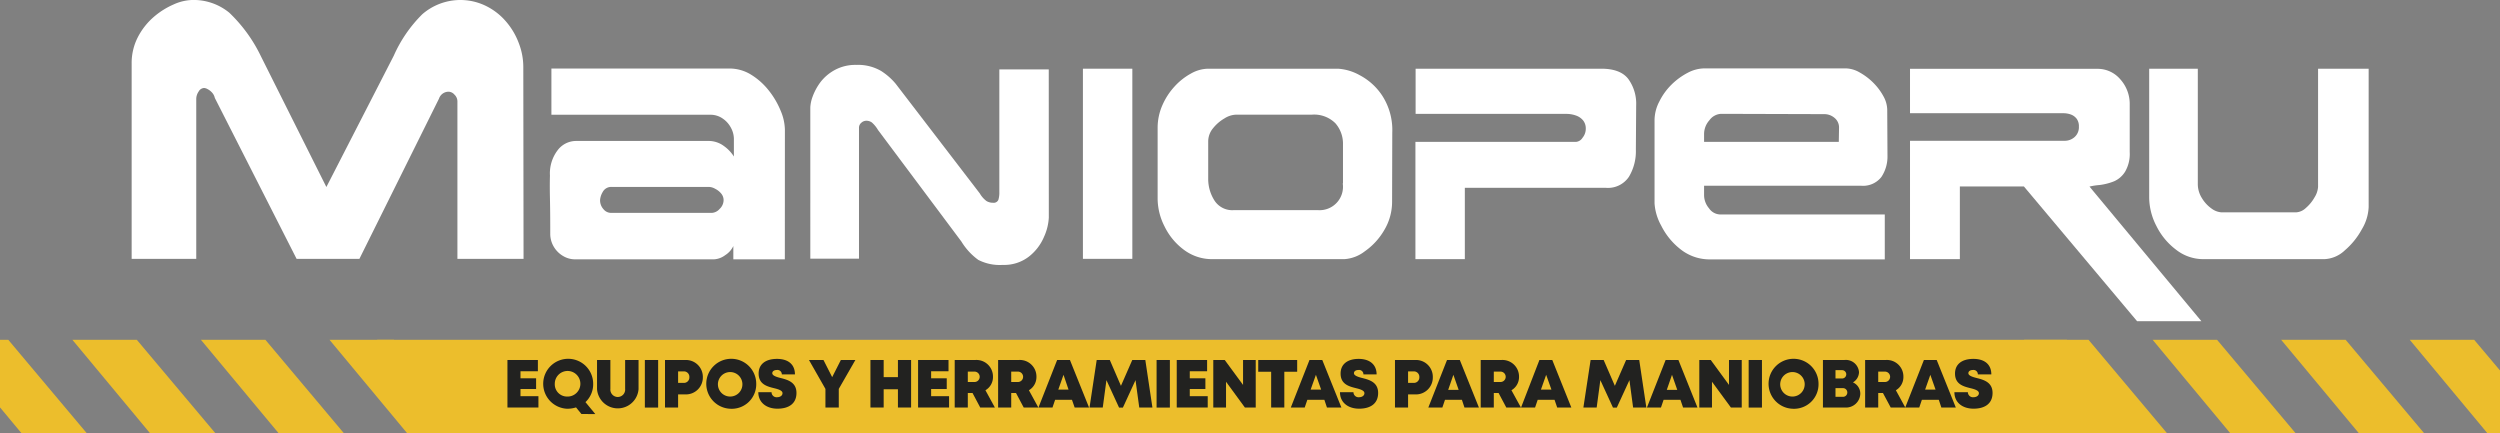
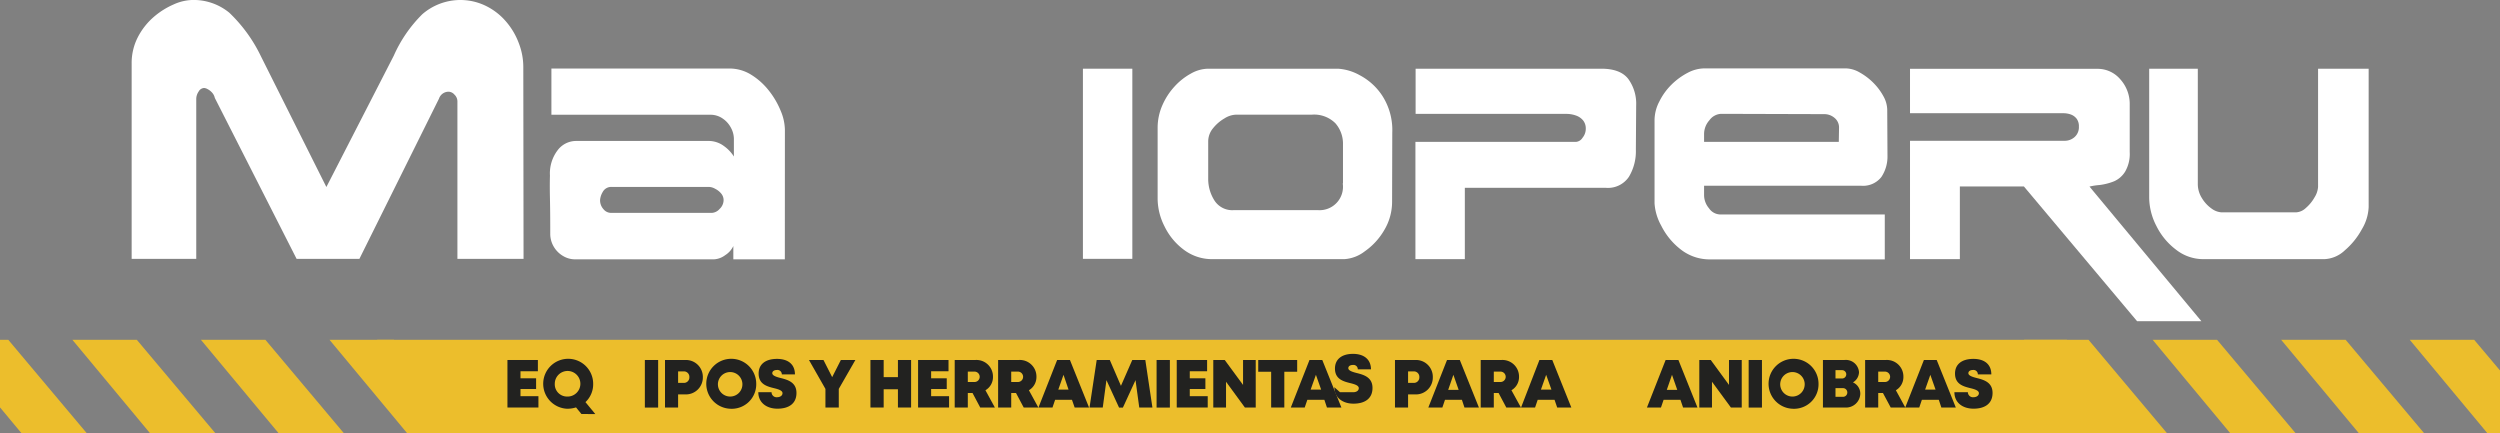
<svg xmlns="http://www.w3.org/2000/svg" id="Capa_1" data-name="Capa 1" viewBox="0 0 408.27 70.71">
  <rect x="0" y="0" width="408.27" height="70.71" fill="#808080" stroke="none" />
  <defs>
    <style>.cls-1{fill:#ecbe2c;}.cls-2{fill:#222220;}.cls-3{fill:#fff;}</style>
  </defs>
  <polygon class="cls-1" points="346.67 70.71 70.73 70.71 61.59 55.49 337.54 55.49 346.67 70.71" />
  <path class="cls-3" d="M480.32,419.17a7.65,7.65,0,0,1-1.11,3.6,12.07,12.07,0,0,1-2.79,3.45,5.14,5.14,0,0,1-3.32,1.43H453.3a7.19,7.19,0,0,1-4.43-1.54,10.89,10.89,0,0,1-3.22-3.89,10.23,10.23,0,0,1-1.17-4.57v-21.1h7.94v18.8a4.32,4.32,0,0,0,.68,2.35,5.64,5.64,0,0,0,1.58,1.7,3.09,3.09,0,0,0,1.62.61h12.16a2.54,2.54,0,0,0,1.61-.72,6.49,6.49,0,0,0,1.42-1.74,3.67,3.67,0,0,0,.57-1.72V396.55h8.26Z" transform="translate(-93.5 -385.33)" />
  <path class="cls-3" d="M453,437.78h-10.5l-18.48-22H413.56v11.87h-8.14V408.32h25.37a2.4,2.4,0,0,0,1.51-.61A2.15,2.15,0,0,0,433,406a2.06,2.06,0,0,0-.36-1.27,2.1,2.1,0,0,0-.95-.7,3.61,3.61,0,0,0-1.23-.21H405.42v-7.25h30.64a4.84,4.84,0,0,1,3.7,1.71,6,6,0,0,1,1.54,4.13v7.75a5.76,5.76,0,0,1-.75,3.2,4,4,0,0,1-1.81,1.58,9.54,9.54,0,0,1-2.41.61,10.11,10.11,0,0,0-1.6.25Z" transform="translate(-93.5 -385.33)" />
  <path class="cls-3" d="M393.83,406.16a2,2,0,0,0-.74-1.58,2.54,2.54,0,0,0-1.66-.61l-16.83-.05a2.49,2.49,0,0,0-1.94,1.05,3.38,3.38,0,0,0-.87,2.25v1.28h22Zm7.91,4.58a6,6,0,0,1-1,3.5,3.79,3.79,0,0,1-3.33,1.42l-25.62,0v1.52a3.33,3.33,0,0,0,.81,2.17,2.26,2.26,0,0,0,1.75,1H401.3v7.34H372.84a7.65,7.65,0,0,1-4.91-1.66,11.25,11.25,0,0,1-3.15-3.87,8.61,8.61,0,0,1-1.08-3.62V405a6.62,6.62,0,0,1,.78-3.09,10.28,10.28,0,0,1,2-2.77,11,11,0,0,1,2.67-1.94,5.94,5.94,0,0,1,2.6-.7H395a4.72,4.72,0,0,1,2.23.68,10,10,0,0,1,2.23,1.7,9.58,9.58,0,0,1,1.62,2.17,4.68,4.68,0,0,1,.62,2.18Z" transform="translate(-93.5 -385.33)" />
  <path class="cls-3" d="M360.65,409.8a8.1,8.1,0,0,1-1.14,4.41,4.12,4.12,0,0,1-3.79,1.79h-23v11.65h-8.07V408.5h26.24a1.41,1.41,0,0,0,1.05-.67,2.31,2.31,0,0,0,.53-1.49,2.09,2.09,0,0,0-.44-1.35,2.64,2.64,0,0,0-1.18-.8,4.63,4.63,0,0,0-1.49-.26H324.68v-7.38H355q3.15,0,4.43,1.7a6.86,6.86,0,0,1,1.27,4.27Z" transform="translate(-93.5 -385.33)" />
  <path class="cls-3" d="M312.82,415.27v-6.38a5.06,5.06,0,0,0-1.24-3.43,4.91,4.91,0,0,0-3.9-1.4H295.26a3.78,3.78,0,0,0-1.8.61,6.66,6.66,0,0,0-1.85,1.59,3.39,3.39,0,0,0-.8,2.13v6.08a6.53,6.53,0,0,0,1.07,3.68,3.45,3.45,0,0,0,3.06,1.5h13.84a3.82,3.82,0,0,0,4-4.38m8.06,2.93a9,9,0,0,1-1.3,4.74,10.86,10.86,0,0,1-3.17,3.44,6.09,6.09,0,0,1-3.3,1.27H291.54a7.63,7.63,0,0,1-4.72-1.54,10.4,10.4,0,0,1-3.16-3.84,10.11,10.11,0,0,1-1.11-4.4V406.2a9.15,9.15,0,0,1,.76-3.65,11,11,0,0,1,2-3.09,10.35,10.35,0,0,1,2.7-2.13,5.87,5.87,0,0,1,2.78-.78H312a8.3,8.3,0,0,1,3.53,1.05,9.93,9.93,0,0,1,3.72,3.38,10.36,10.36,0,0,1,1.62,6Z" transform="translate(-93.5 -385.33)" />
  <rect class="cls-3" x="176.85" y="11.22" width="8.07" height="31.05" />
-   <path class="cls-3" d="M264.78,420.86A8.65,8.65,0,0,1,264,424a8.06,8.06,0,0,1-2.44,3.21,6.58,6.58,0,0,1-4.3,1.38,7.68,7.68,0,0,1-4-.82,10.4,10.4,0,0,1-2.76-3l-13.62-18.22a4.89,4.89,0,0,0-1-1.22,1.53,1.53,0,0,0-.95-.28,1.22,1.22,0,0,0-.76.32,1.06,1.06,0,0,0-.39.88v21.32h-7.95V402.86a5.94,5.94,0,0,1,.38-1.76,9.26,9.26,0,0,1,1.26-2.33,7.38,7.38,0,0,1,2.34-2,7,7,0,0,1,3.52-.84,7.44,7.44,0,0,1,4.08,1,10.32,10.32,0,0,1,2.38,2.1l13.72,17.89a4.15,4.15,0,0,0,1.09,1.24,2,2,0,0,0,1.07.28.82.82,0,0,0,.87-.47,4.11,4.11,0,0,0,.16-1.31v-20h8.07Z" transform="translate(-93.5 -385.33)" />
  <path class="cls-3" d="M211.67,418a1.69,1.69,0,0,0-.4-1.07,3,3,0,0,0-1-.78,2.11,2.11,0,0,0-.92-.29H193.46a1.57,1.57,0,0,0-1.53.82,3,3,0,0,0-.43,1.28,2.14,2.14,0,0,0,.56,1.54,1.58,1.58,0,0,0,1.13.59h16.63a1.83,1.83,0,0,0,1.2-.64,2,2,0,0,0,.65-1.45m10,9.68h-8.41v-2.17a3.59,3.59,0,0,1-1.33,1.49,3.35,3.35,0,0,1-1.8.68H187.33a3.76,3.76,0,0,1-1.85-.53,4.25,4.25,0,0,1-1.52-1.49,4.11,4.11,0,0,1-.6-2.15c0-1.53,0-3.47-.05-5.81s0-3.58,0-3.71a6.25,6.25,0,0,1,1.26-4.13,3.77,3.77,0,0,1,3-1.51h21.57a4.17,4.17,0,0,1,2.61.85,6.07,6.07,0,0,1,1.6,1.69V408a3.86,3.86,0,0,0-.48-1.8,4.13,4.13,0,0,0-1.36-1.52,3.47,3.47,0,0,0-2.05-.61H183.55v-7.55h29.11a6.68,6.68,0,0,1,3.49,1,11.1,11.1,0,0,1,2.9,2.59,13.52,13.52,0,0,1,1.94,3.31,8.31,8.31,0,0,1,.69,3.06Z" transform="translate(-93.5 -385.33)" />
  <path class="cls-3" d="M179,427.61h-10.8V401.89a1.52,1.52,0,0,0-.48-1.1,1.32,1.32,0,0,0-.9-.48,1.65,1.65,0,0,0-1.63,1.13l-13,26.17H141.94l-13.36-26.29a1.87,1.87,0,0,0-.45-.87,2.51,2.51,0,0,0-.72-.56,1.36,1.36,0,0,0-.58-.19,1.08,1.08,0,0,0-.89.58,2.15,2.15,0,0,0-.39,1.21v26.12H115V395.69a9.23,9.23,0,0,1,1-4.27,11.06,11.06,0,0,1,2.56-3.28,12.7,12.7,0,0,1,3.26-2.07,7.92,7.92,0,0,1,3-.74,9.18,9.18,0,0,1,6.12,2.07,24.46,24.46,0,0,1,5.16,7.1l10.7,21.37,11-21.43a22.15,22.15,0,0,1,4.66-6.78,9.48,9.48,0,0,1,10.38-1.37,10.27,10.27,0,0,1,3.31,2.57,11.58,11.58,0,0,1,2.09,3.56,10.78,10.78,0,0,1,.72,3.76Z" transform="translate(-93.5 -385.33)" />
  <polygon class="cls-1" points="362.06 55.49 351.54 55.49 364.19 70.71 374.86 70.71 362.06 55.49" />
  <polygon class="cls-1" points="383.06 55.49 372.53 55.49 385.19 70.71 395.85 70.71 383.06 55.49" />
  <polygon class="cls-1" points="341.07 55.49 330.54 55.49 343.2 70.71 353.86 70.71 341.07 55.49" />
  <polygon class="cls-1" points="43.34 55.49 32.81 55.49 45.47 70.71 56.13 70.71 43.34 55.49" />
  <polygon class="cls-1" points="64.33 55.49 53.81 55.49 66.46 70.71 77.13 70.71 64.33 55.49" />
  <polygon class="cls-1" points="24.47 70.71 35.14 70.71 22.34 55.49 11.82 55.49 24.47 70.71" />
  <polygon class="cls-1" points="404.05 55.49 393.53 55.49 406.18 70.71 408.27 70.71 408.27 60.5 404.05 55.49" />
  <polygon class="cls-1" points="1.35 55.49 0 55.49 0 66.53 3.48 70.71 14.14 70.71 1.35 55.49" />
  <polygon class="cls-2" points="87.93 64.7 87.93 66.55 82.87 66.55 82.87 58.79 87.84 58.79 87.84 60.63 85 60.63 85 61.78 87.55 61.78 87.55 63.53 85 63.53 85 64.7 87.93 64.7" />
  <path class="cls-2" d="M188.45,452.94l-.88-1.08a4.62,4.62,0,0,1-1.47.22,4.08,4.08,0,1,1,4.27-4.08,4,4,0,0,1-1.26,3l1.61,1.95Zm-2.35-2.85a2.09,2.09,0,1,0-2-2.09,2,2,0,0,0,2,2.09" transform="translate(-93.5 -385.33)" />
-   <path class="cls-2" d="M191,448.88v-4.76h2.18v4.72a1.21,1.21,0,1,0,2.41,0v-4.72h2.19v4.76a3.4,3.4,0,0,1-6.78,0" transform="translate(-93.5 -385.33)" />
  <rect class="cls-2" x="105.31" y="58.79" width="2.17" height="7.77" />
  <path class="cls-2" d="M208.28,446.92a2.77,2.77,0,0,1-2.88,2.82h-1.16v2.14H202.1v-7.76h3.3a2.76,2.76,0,0,1,2.88,2.8m-2.2,0a.89.89,0,0,0-.94-.94h-.9v1.88h.9a.89.89,0,0,0,.94-.94" transform="translate(-93.5 -385.33)" />
  <path class="cls-2" d="M212.74,452.08A4.08,4.08,0,1,1,217,448,4,4,0,0,1,212.74,452.08Zm2-4.08a2,2,0,1,0-2,2.09,2,2,0,0,0,2-2.09" transform="translate(-93.5 -385.33)" />
  <path class="cls-2" d="M217.29,449.38h2.21a.82.82,0,0,0,.91.82c.45,0,.88-.24.88-.66s-.61-.63-1.35-.81c-1.12-.28-2.55-.62-2.55-2.39,0-1.53,1.12-2.4,3-2.4s2.93.95,2.93,2.53h-2.14a.72.72,0,0,0-.81-.72c-.38,0-.75.17-.75.53s.58.59,1.32.77c1.14.29,2.63.67,2.63,2.45s-1.3,2.57-3.1,2.57-3.13-1-3.13-2.69" transform="translate(-93.5 -385.33)" />
  <polygon class="cls-2" points="136.98 63.51 136.98 66.55 134.8 66.55 134.8 63.51 132.11 58.79 134.48 58.79 135.9 61.59 137.32 58.79 139.69 58.79 136.98 63.51" />
  <polygon class="cls-2" points="148.79 58.79 148.79 66.55 146.64 66.55 146.64 63.57 144.31 63.57 144.31 66.55 142.15 66.55 142.15 58.79 144.31 58.79 144.31 61.59 146.64 61.59 146.64 58.79 148.79 58.79" />
  <polygon class="cls-2" points="154.99 64.7 154.99 66.55 149.93 66.55 149.93 58.79 154.9 58.79 154.9 60.63 152.06 60.63 152.06 61.78 154.61 61.78 154.61 63.53 152.06 63.53 152.06 64.7 154.99 64.7" />
  <path class="cls-2" d="M252.32,449.51h-.77v2.37h-2.14v-7.76h3.37a2.7,2.7,0,0,1,2.88,2.75,2.48,2.48,0,0,1-1.23,2.19l1.54,2.82h-2.39Zm-.77-1.8h1a.85.85,0,1,0,0-1.69h-1Z" transform="translate(-93.5 -385.33)" />
  <path class="cls-2" d="M259.42,449.51h-.78v2.37H256.5v-7.76h3.37a2.71,2.71,0,0,1,2.89,2.75,2.5,2.5,0,0,1-1.23,2.19l1.54,2.82h-2.39Zm-.78-1.8h1a.85.85,0,1,0,0-1.69h-1Z" transform="translate(-93.5 -385.33)" />
  <path class="cls-2" d="M268.56,450.62h-2.75l-.43,1.26h-2.29l3.05-7.76h2.09l3.12,7.76H269Zm-1.38-4.08-.85,2.41H268Z" transform="translate(-93.5 -385.33)" />
  <polygon class="cls-2" points="186.05 66.55 185.44 62.08 183.38 66.56 182.75 66.56 180.69 62.08 180.09 66.55 177.93 66.55 179.1 58.79 181.24 58.79 183.06 63.01 184.91 58.79 187.04 58.79 188.2 66.55 186.05 66.55" />
  <rect class="cls-2" x="188.88" y="58.79" width="2.17" height="7.77" />
  <polygon class="cls-2" points="197.23 64.7 197.23 66.55 192.17 66.55 192.17 58.79 197.13 58.79 197.13 60.63 194.3 60.63 194.3 61.78 196.85 61.78 196.85 63.53 194.3 63.53 194.3 64.7 197.23 64.7" />
  <polygon class="cls-2" points="205.07 58.79 205.07 66.55 203.3 66.55 200.22 62.34 200.22 66.55 198.14 66.55 198.14 58.79 200.01 58.79 203 62.86 203 58.79 205.07 58.79" />
  <polygon class="cls-2" points="211.84 60.71 209.74 60.71 209.74 66.55 207.59 66.55 207.59 60.71 205.48 60.71 205.48 58.79 211.84 58.79 211.84 60.71" />
  <path class="cls-2" d="M309.78,450.62H307l-.43,1.26H304.3l3.05-7.76h2.09l3.12,7.76H310.2Zm-1.38-4.08-.86,2.41h1.71Z" transform="translate(-93.5 -385.33)" />
-   <path class="cls-2" d="M312.33,449.38h2.2a.83.83,0,0,0,.92.82c.45,0,.87-.24.87-.66s-.6-.63-1.34-.81c-1.12-.28-2.55-.62-2.55-2.39,0-1.53,1.12-2.4,2.95-2.4s2.93.95,2.93,2.53h-2.15a.71.71,0,0,0-.81-.72c-.38,0-.74.17-.74.53s.58.59,1.31.77c1.15.29,2.64.67,2.64,2.45s-1.3,2.57-3.1,2.57-3.13-1-3.13-2.69" transform="translate(-93.5 -385.33)" />
+   <path class="cls-2" d="M312.33,449.38h2.2c.45,0,.87-.24.87-.66s-.6-.63-1.34-.81c-1.12-.28-2.55-.62-2.55-2.39,0-1.53,1.12-2.4,2.95-2.4s2.93.95,2.93,2.53h-2.15a.71.71,0,0,0-.81-.72c-.38,0-.74.17-.74.53s.58.59,1.31.77c1.15.29,2.64.67,2.64,2.45s-1.3,2.57-3.1,2.57-3.13-1-3.13-2.69" transform="translate(-93.5 -385.33)" />
  <path class="cls-2" d="M327.49,446.92a2.76,2.76,0,0,1-2.88,2.82h-1.16v2.14h-2.14v-7.76h3.3a2.75,2.75,0,0,1,2.88,2.8m-2.2,0a.89.89,0,0,0-.93-.94h-.91v1.88h.91a.89.89,0,0,0,.93-.94" transform="translate(-93.5 -385.33)" />
  <path class="cls-2" d="M332.24,450.62h-2.76l-.43,1.26h-2.29l3.05-7.76h2.09l3.12,7.76h-2.36Zm-1.39-4.08L330,449h1.71Z" transform="translate(-93.5 -385.33)" />
  <path class="cls-2" d="M338.23,449.51h-.78v2.37h-2.14v-7.76h3.37a2.71,2.71,0,0,1,2.89,2.75,2.49,2.49,0,0,1-1.24,2.19l1.55,2.82h-2.39Zm-.78-1.8h1a.85.85,0,1,0,0-1.69h-1Z" transform="translate(-93.5 -385.33)" />
  <path class="cls-2" d="M347.37,450.62h-2.75l-.43,1.26H341.9l3-7.76H347l3.11,7.76H347.8ZM346,446.54l-.85,2.41h1.71Z" transform="translate(-93.5 -385.33)" />
-   <polygon class="cls-2" points="266.7 66.55 266.1 62.08 264.04 66.56 263.41 66.56 261.35 62.08 260.75 66.55 258.58 66.55 259.76 58.79 261.89 58.79 263.72 63.01 265.56 58.79 267.7 58.79 268.86 66.55 266.7 66.55" />
  <path class="cls-2" d="M367.93,450.62h-2.75l-.43,1.26h-2.29l3.05-7.76h2.09l3.11,7.76h-2.35Zm-1.38-4.08L365.7,449h1.71Z" transform="translate(-93.5 -385.33)" />
  <polygon class="cls-2" points="284.44 58.79 284.44 66.55 282.67 66.55 279.58 62.34 279.58 66.55 277.51 66.55 277.51 58.79 279.38 58.79 282.36 62.86 282.36 58.79 284.44 58.79" />
  <rect class="cls-2" x="285.57" y="58.79" width="2.17" height="7.77" />
  <path class="cls-2" d="M386.22,452.08a4.08,4.08,0,1,1,4.26-4.08A4,4,0,0,1,386.22,452.08Zm2-4.08a2,2,0,1,0-2,2.09,2,2,0,0,0,2-2.09" transform="translate(-93.5 -385.33)" />
  <path class="cls-2" d="M396.1,447.78a2,2,0,0,1,1.2,1.89,2.33,2.33,0,0,1-2.52,2.21H391.2v-7.76h3.5a2.15,2.15,0,0,1,2.39,2A2,2,0,0,1,396.1,447.78Zm-.92,1.64a.7.7,0,0,0-.77-.7h-1.16v1.41h1.16a.7.7,0,0,0,.77-.71m-.85-3.64h-1.08v1.36h1.08a.68.68,0,1,0,0-1.36" transform="translate(-93.5 -385.33)" />
  <path class="cls-2" d="M401,449.51h-.77v2.37h-2.14v-7.76h3.37a2.7,2.7,0,0,1,2.88,2.75,2.48,2.48,0,0,1-1.23,2.19l1.54,2.82h-2.38Zm-.77-1.8h1a.85.85,0,1,0,0-1.69h-1Z" transform="translate(-93.5 -385.33)" />
  <path class="cls-2" d="M410.12,450.62h-2.76l-.43,1.26h-2.29l3.05-7.76h2.09l3.12,7.76h-2.36Zm-1.38-4.08-.85,2.41h1.7Z" transform="translate(-93.5 -385.33)" />
  <path class="cls-2" d="M412.67,449.38h2.2a.83.83,0,0,0,.92.82c.45,0,.88-.24.88-.66s-.61-.63-1.35-.81c-1.12-.28-2.55-.62-2.55-2.39,0-1.53,1.12-2.4,3-2.4s2.93.95,2.93,2.53H416.5a.71.71,0,0,0-.8-.72c-.39,0-.75.17-.75.53s.58.59,1.31.77c1.15.29,2.64.67,2.64,2.45s-1.3,2.57-3.1,2.57-3.13-1-3.13-2.69" transform="translate(-93.5 -385.33)" />
</svg>